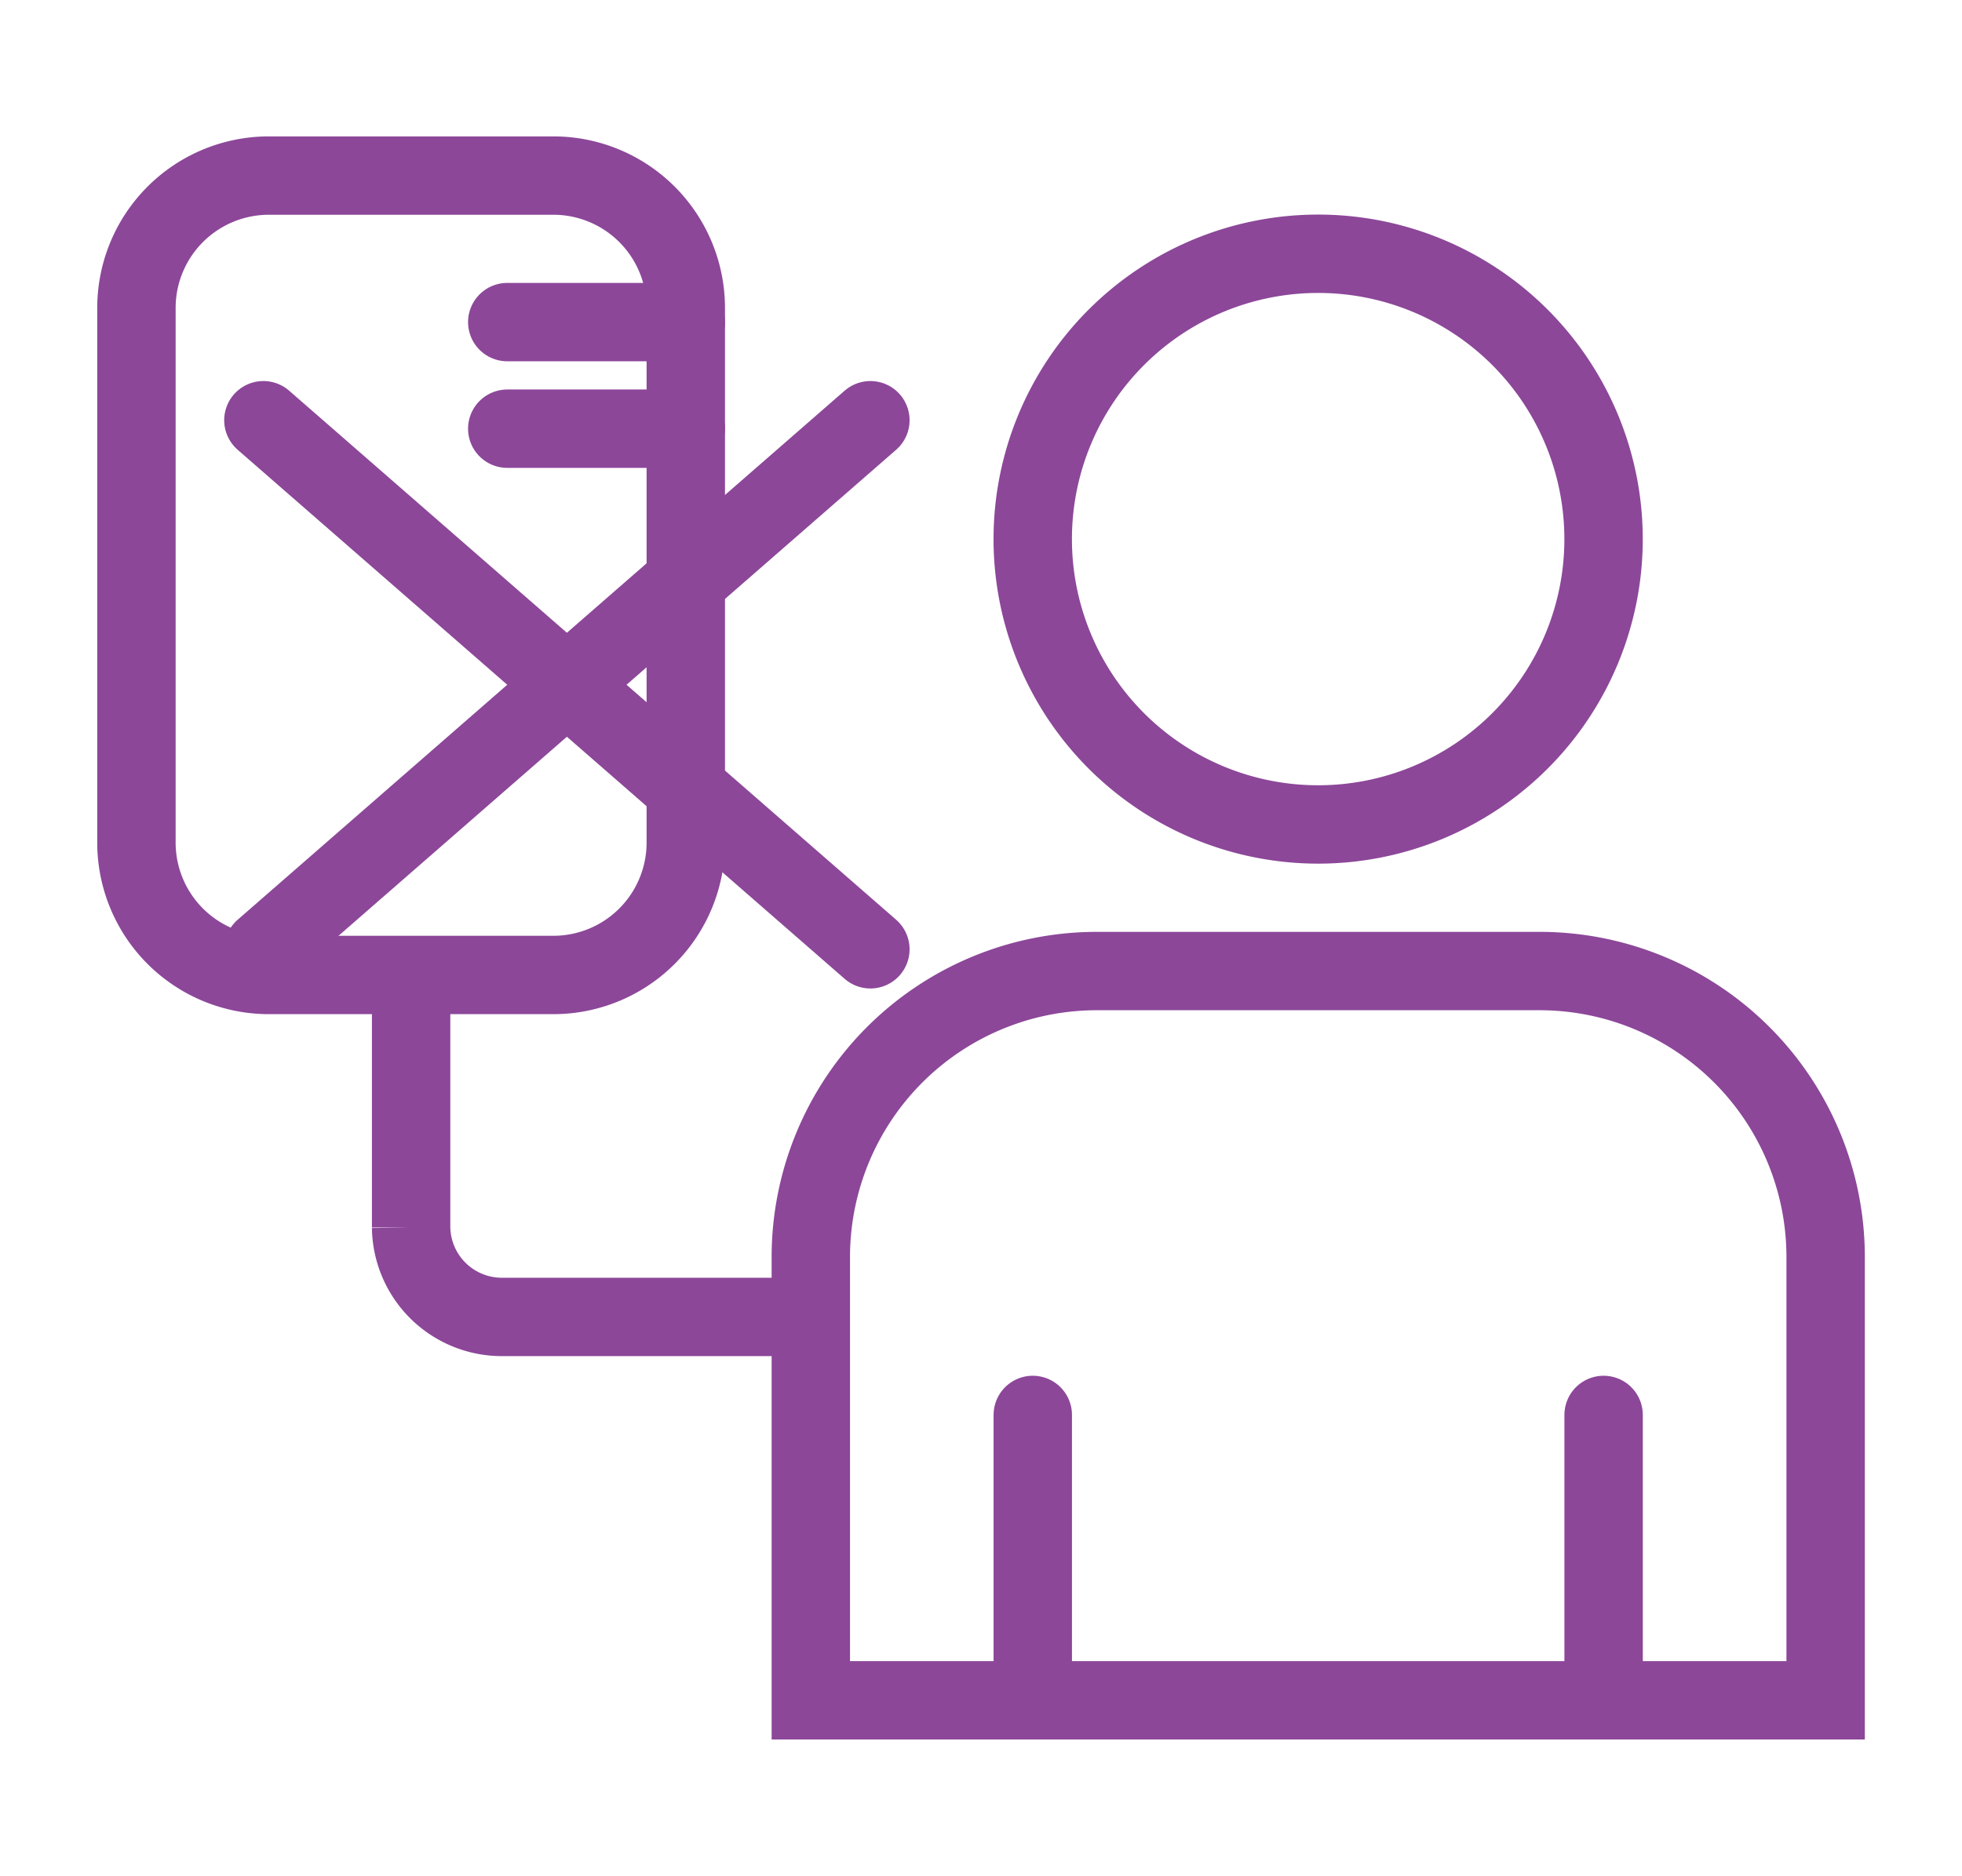
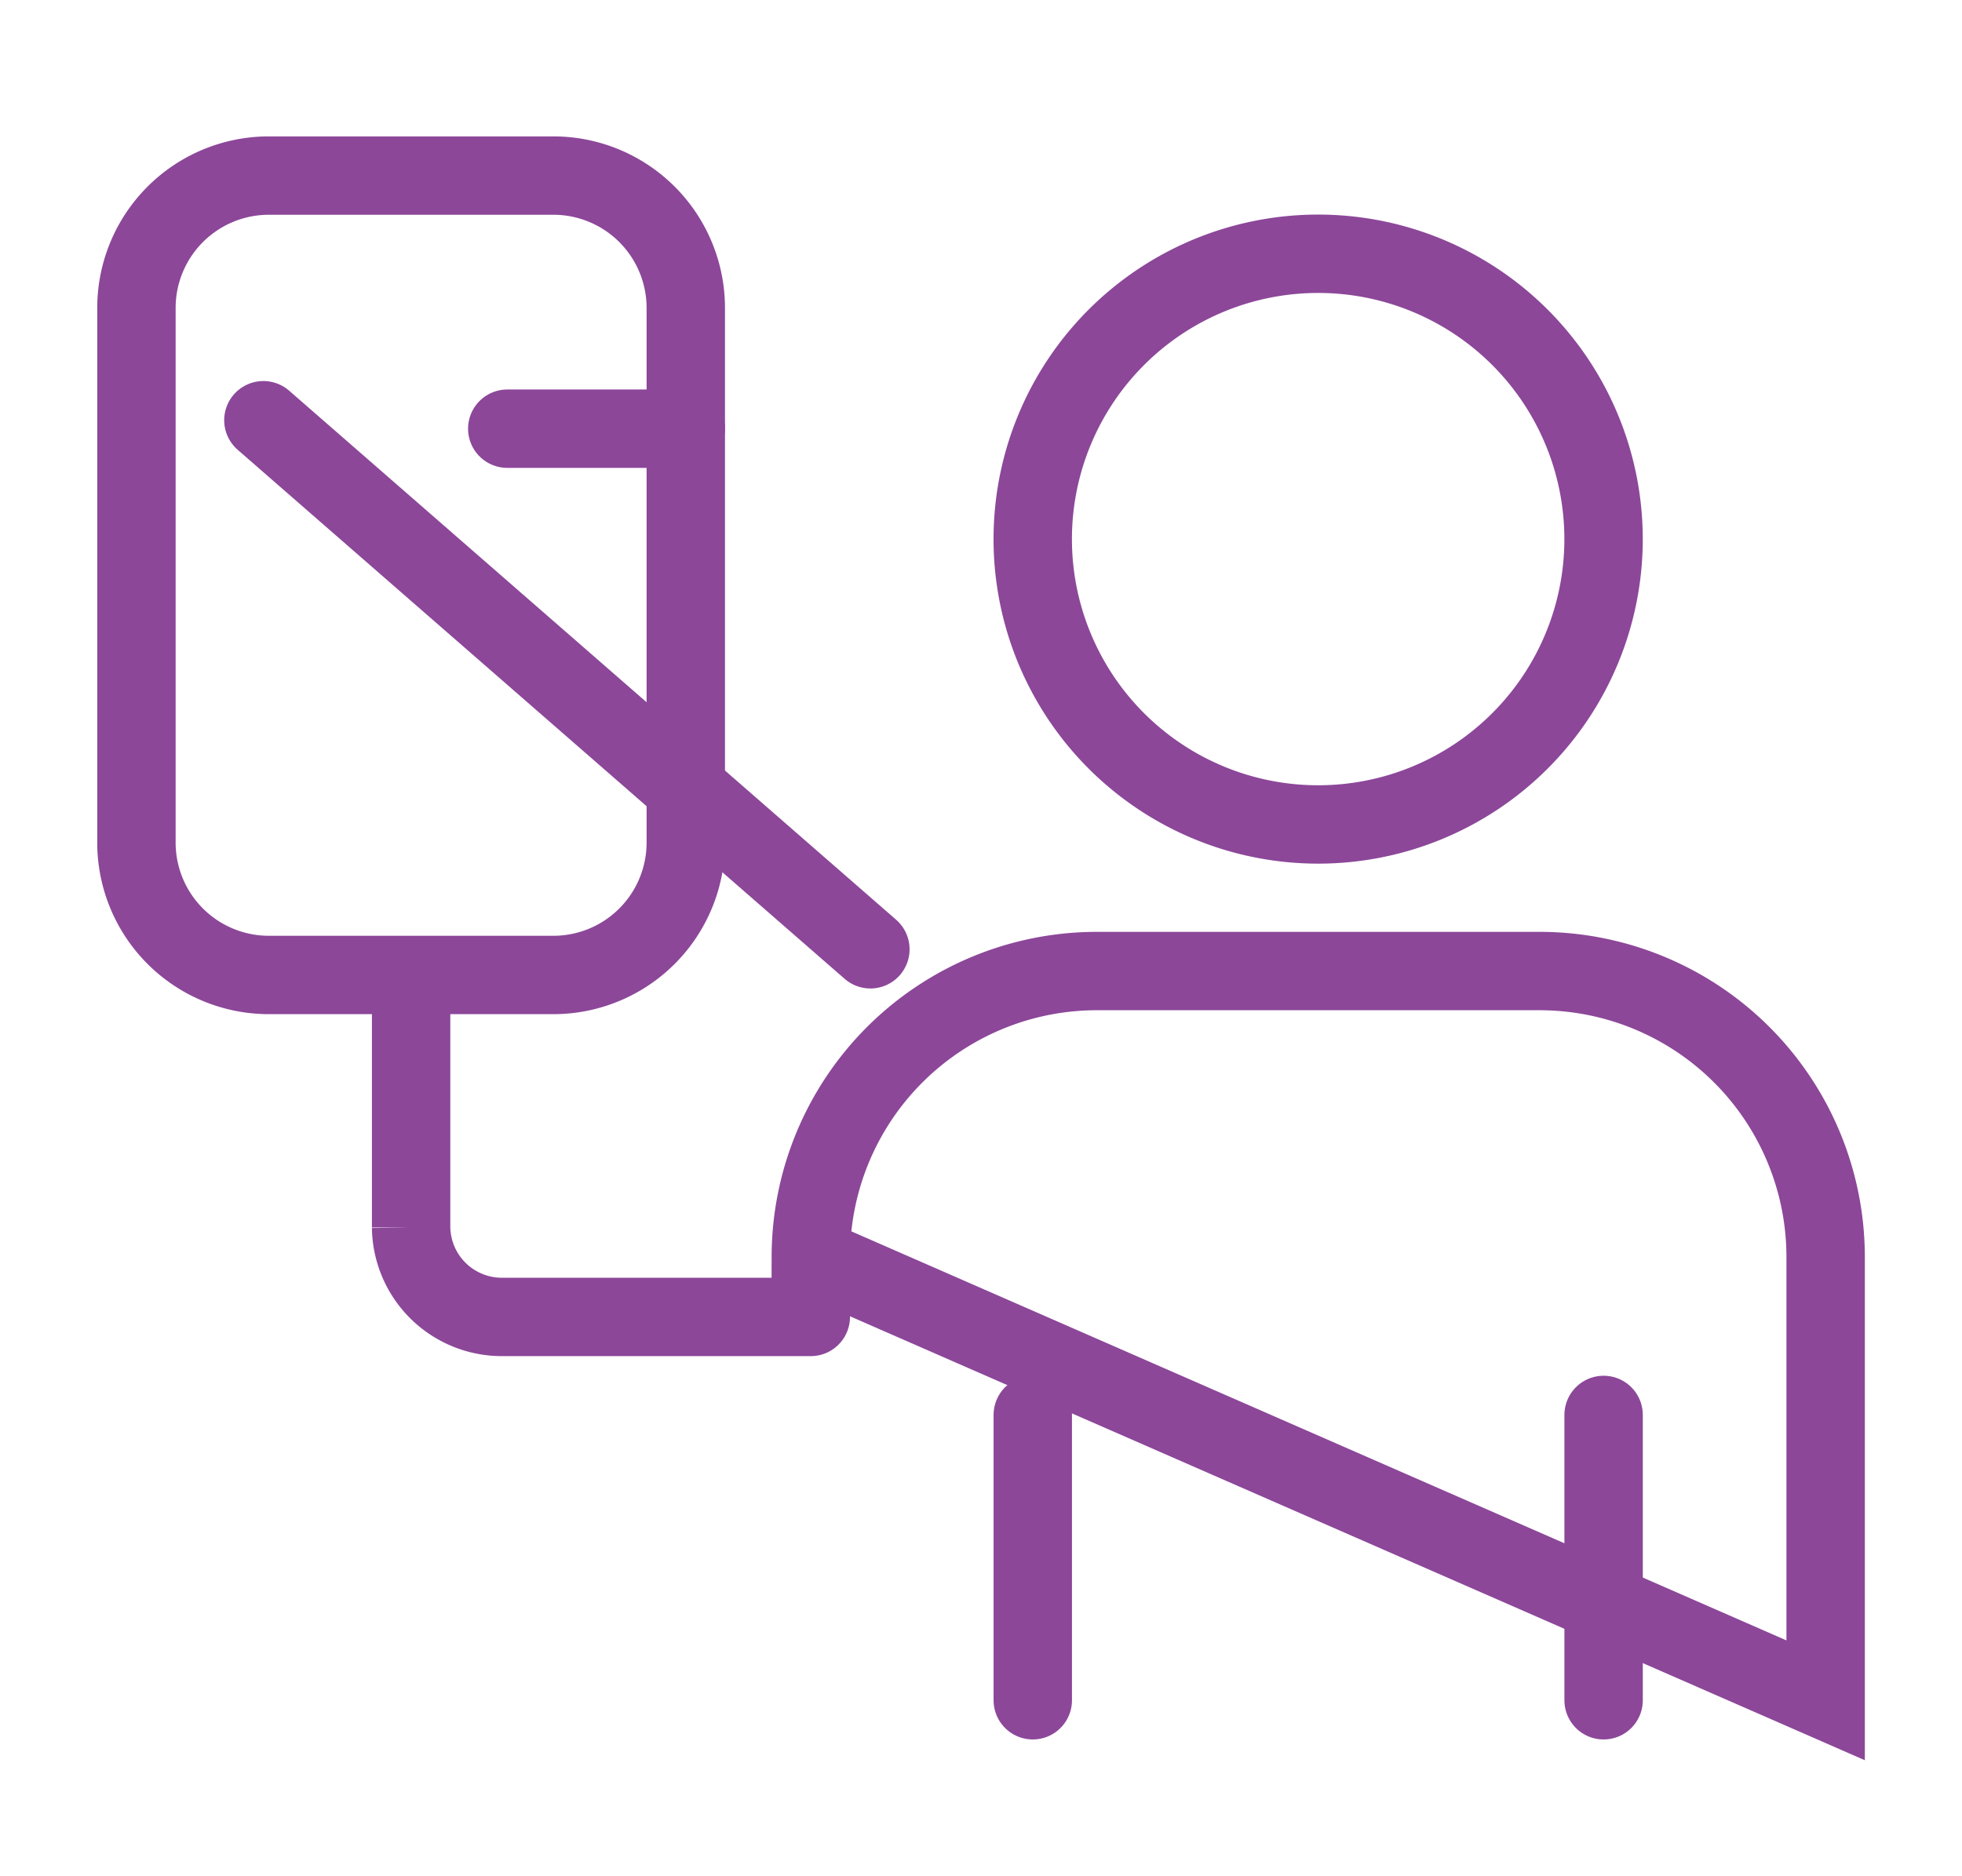
<svg xmlns="http://www.w3.org/2000/svg" width="50.058" height="47.871">
  <defs>
    <clipPath id="a">
      <path data-name="Rectangle 843" fill="none" d="M0 0h50.058v47.871H0z" />
    </clipPath>
  </defs>
  <g data-name="Group 11717">
    <g data-name="Group 4691">
      <g data-name="Group 4503" clip-path="url(#a)" fill="none" stroke="#8c4799" stroke-miterlimit="10" stroke-width="2">
        <path data-name="Path 3584" d="M33.632 21.04a7.282 7.282 0 1 0-7.283-7.282 7.282 7.282 0 0 0 7.283 7.282" />
        <path data-name="Path 3585" d="M10.489 25.277v6.048a2.316 2.316 0 0 0 2.348 2.283h7.849" stroke-linecap="round" />
        <path data-name="Path 3586" d="M6.818 4.481h7.342a3.379 3.379 0 0 1 3.337 3.4v13.6a3.379 3.379 0 0 1-3.337 3.4H6.818a3.379 3.379 0 0 1-3.337-3.4v-13.6a3.379 3.379 0 0 1 3.337-3.4Z" />
-         <path data-name="Line 249" stroke-linecap="round" d="M17.497 8.22h-4.555" />
        <path data-name="Line 250" stroke-linecap="round" d="M17.497 10.94h-4.555" />
-         <path data-name="Path 3587" d="M20.687 32.063a7.3 7.3 0 0 1 7.282-7.282h11.329a7.3 7.3 0 0 1 7.281 7.282v11.329H20.687Z" />
+         <path data-name="Path 3587" d="M20.687 32.063a7.3 7.3 0 0 1 7.282-7.282h11.329a7.3 7.3 0 0 1 7.281 7.282v11.329Z" />
        <path data-name="Line 251" stroke-linecap="round" d="M26.35 43.391v-7.282" />
        <path data-name="Line 252" stroke-linecap="round" d="M40.914 43.391v-7.282" />
      </g>
    </g>
    <path data-name="Line 325" fill="none" stroke="#8c4799" stroke-linecap="round" stroke-width="2" d="m6.72 10.724 15.487 13.502" />
-     <path data-name="Line 326" fill="none" stroke="#8c4799" stroke-linecap="round" stroke-width="2" d="M22.207 10.724 6.72 24.226" />
  </g>
</svg>